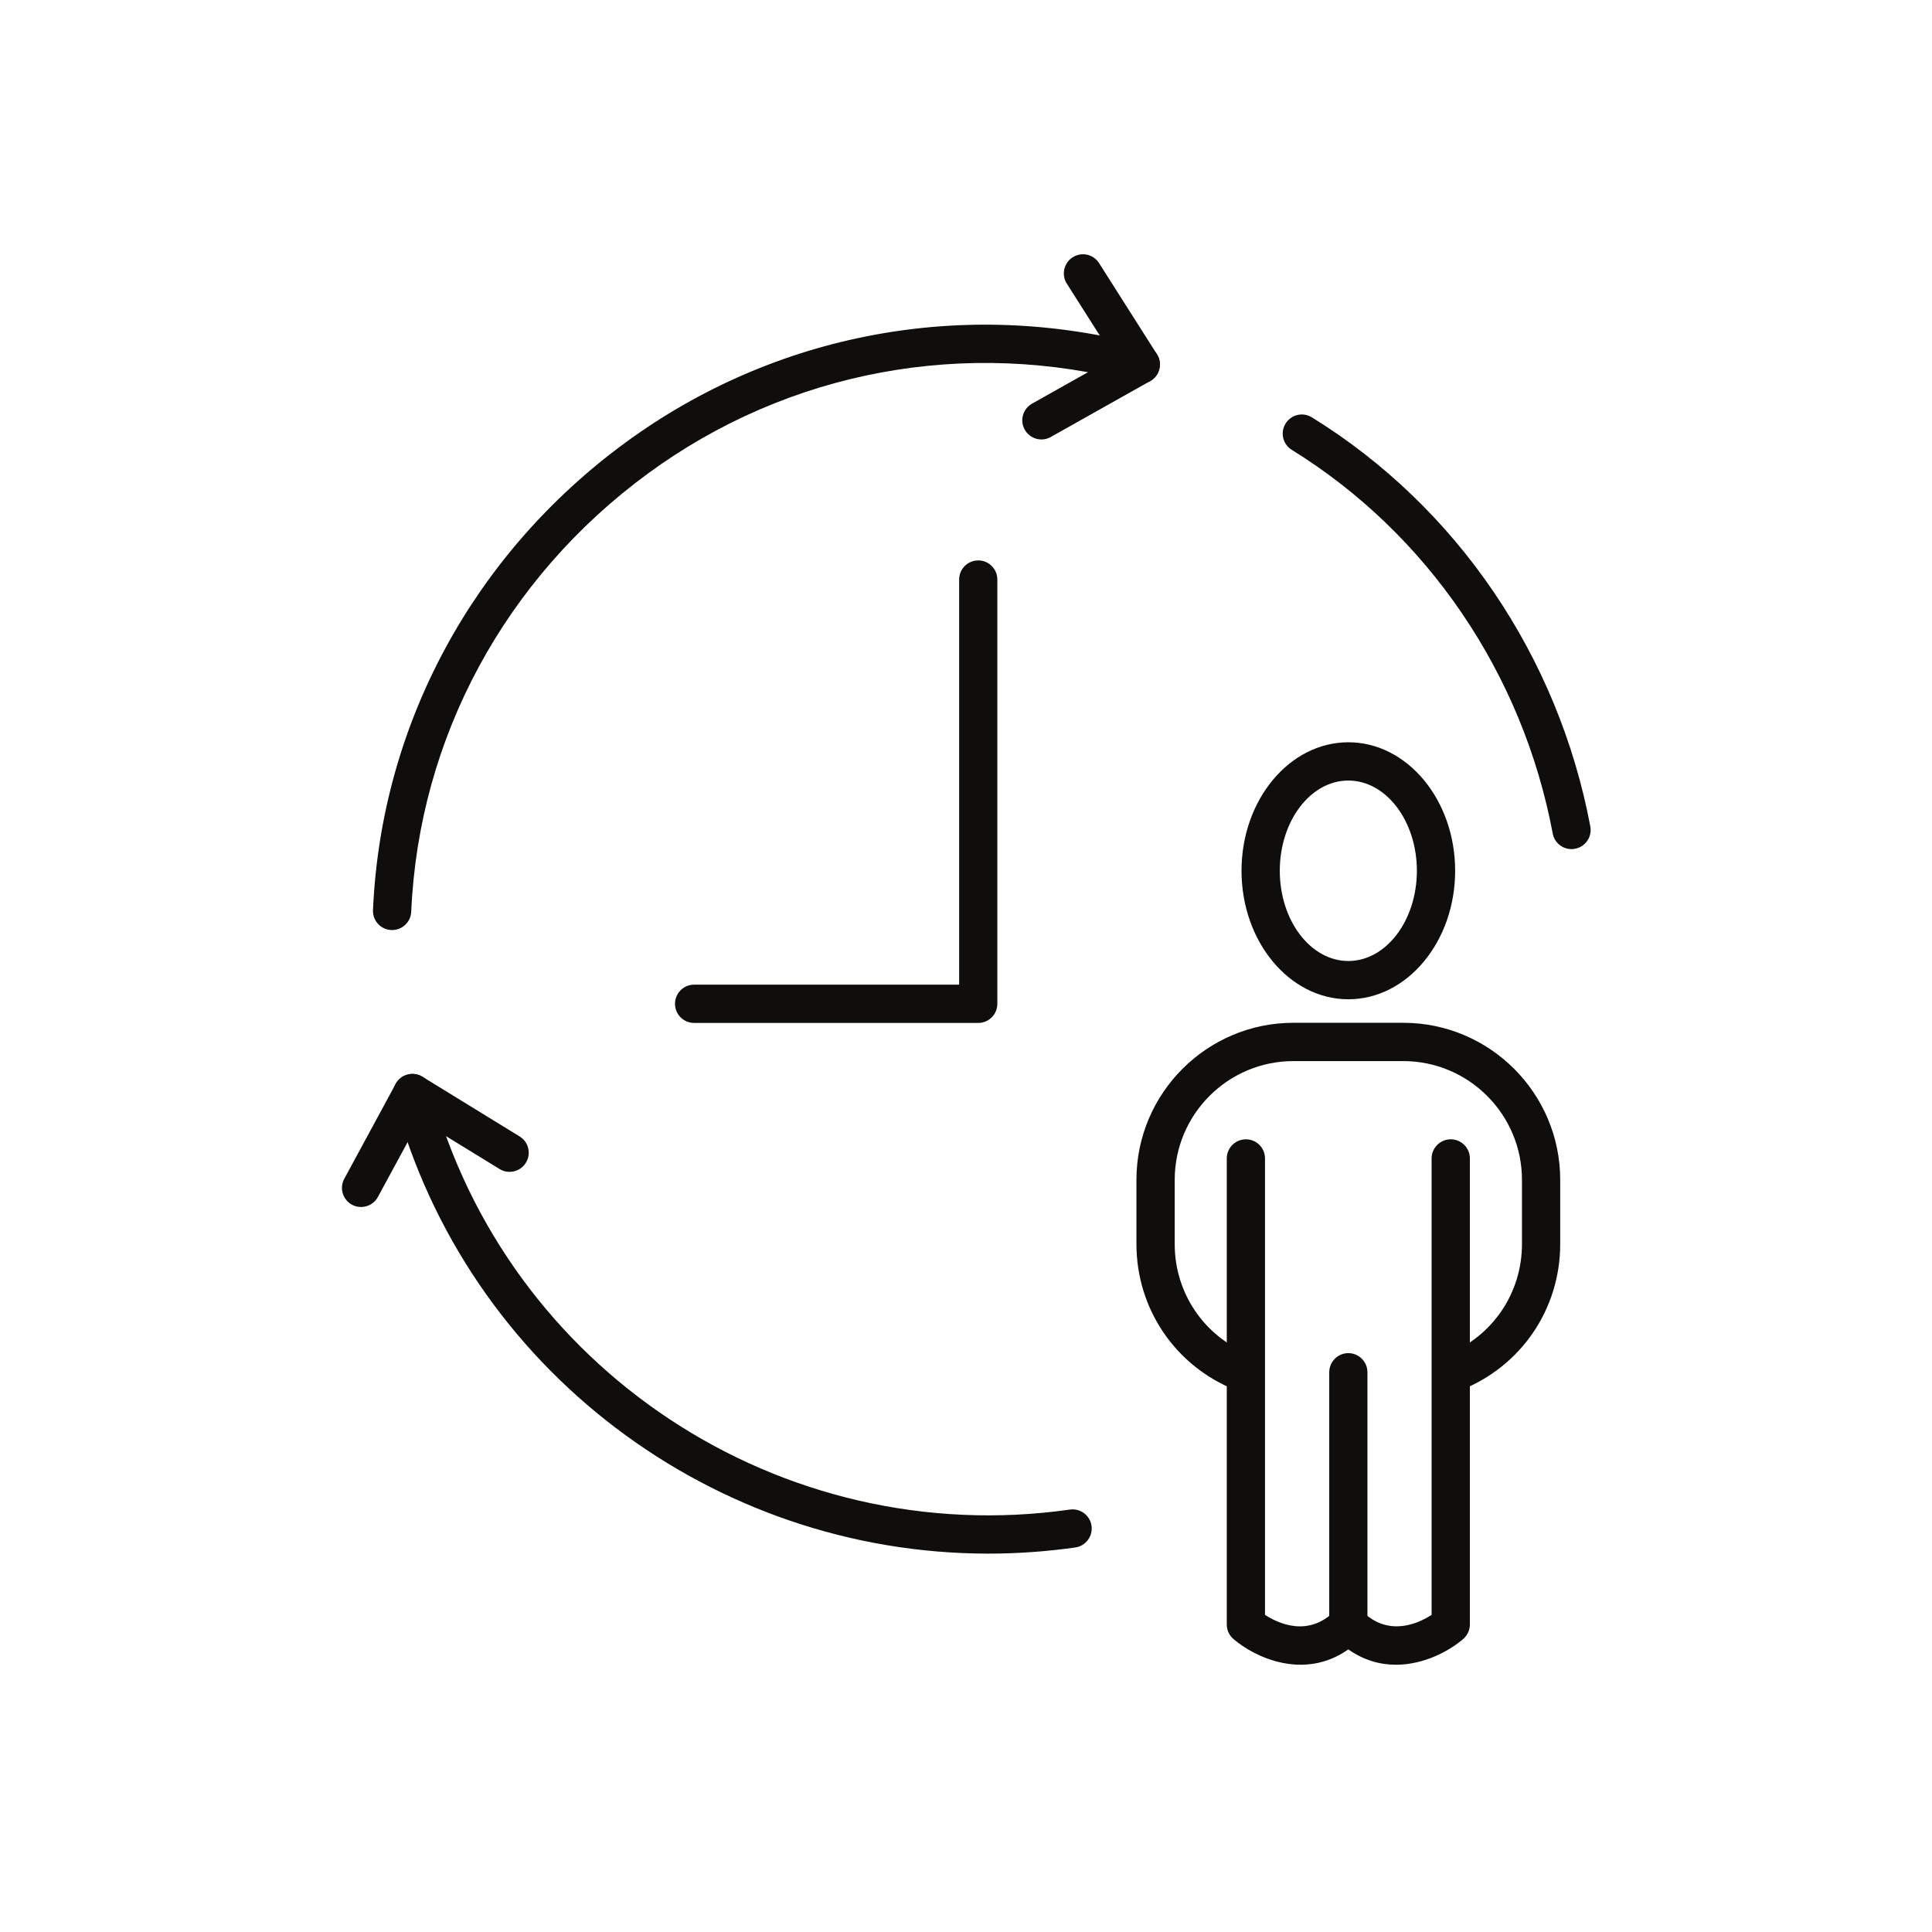
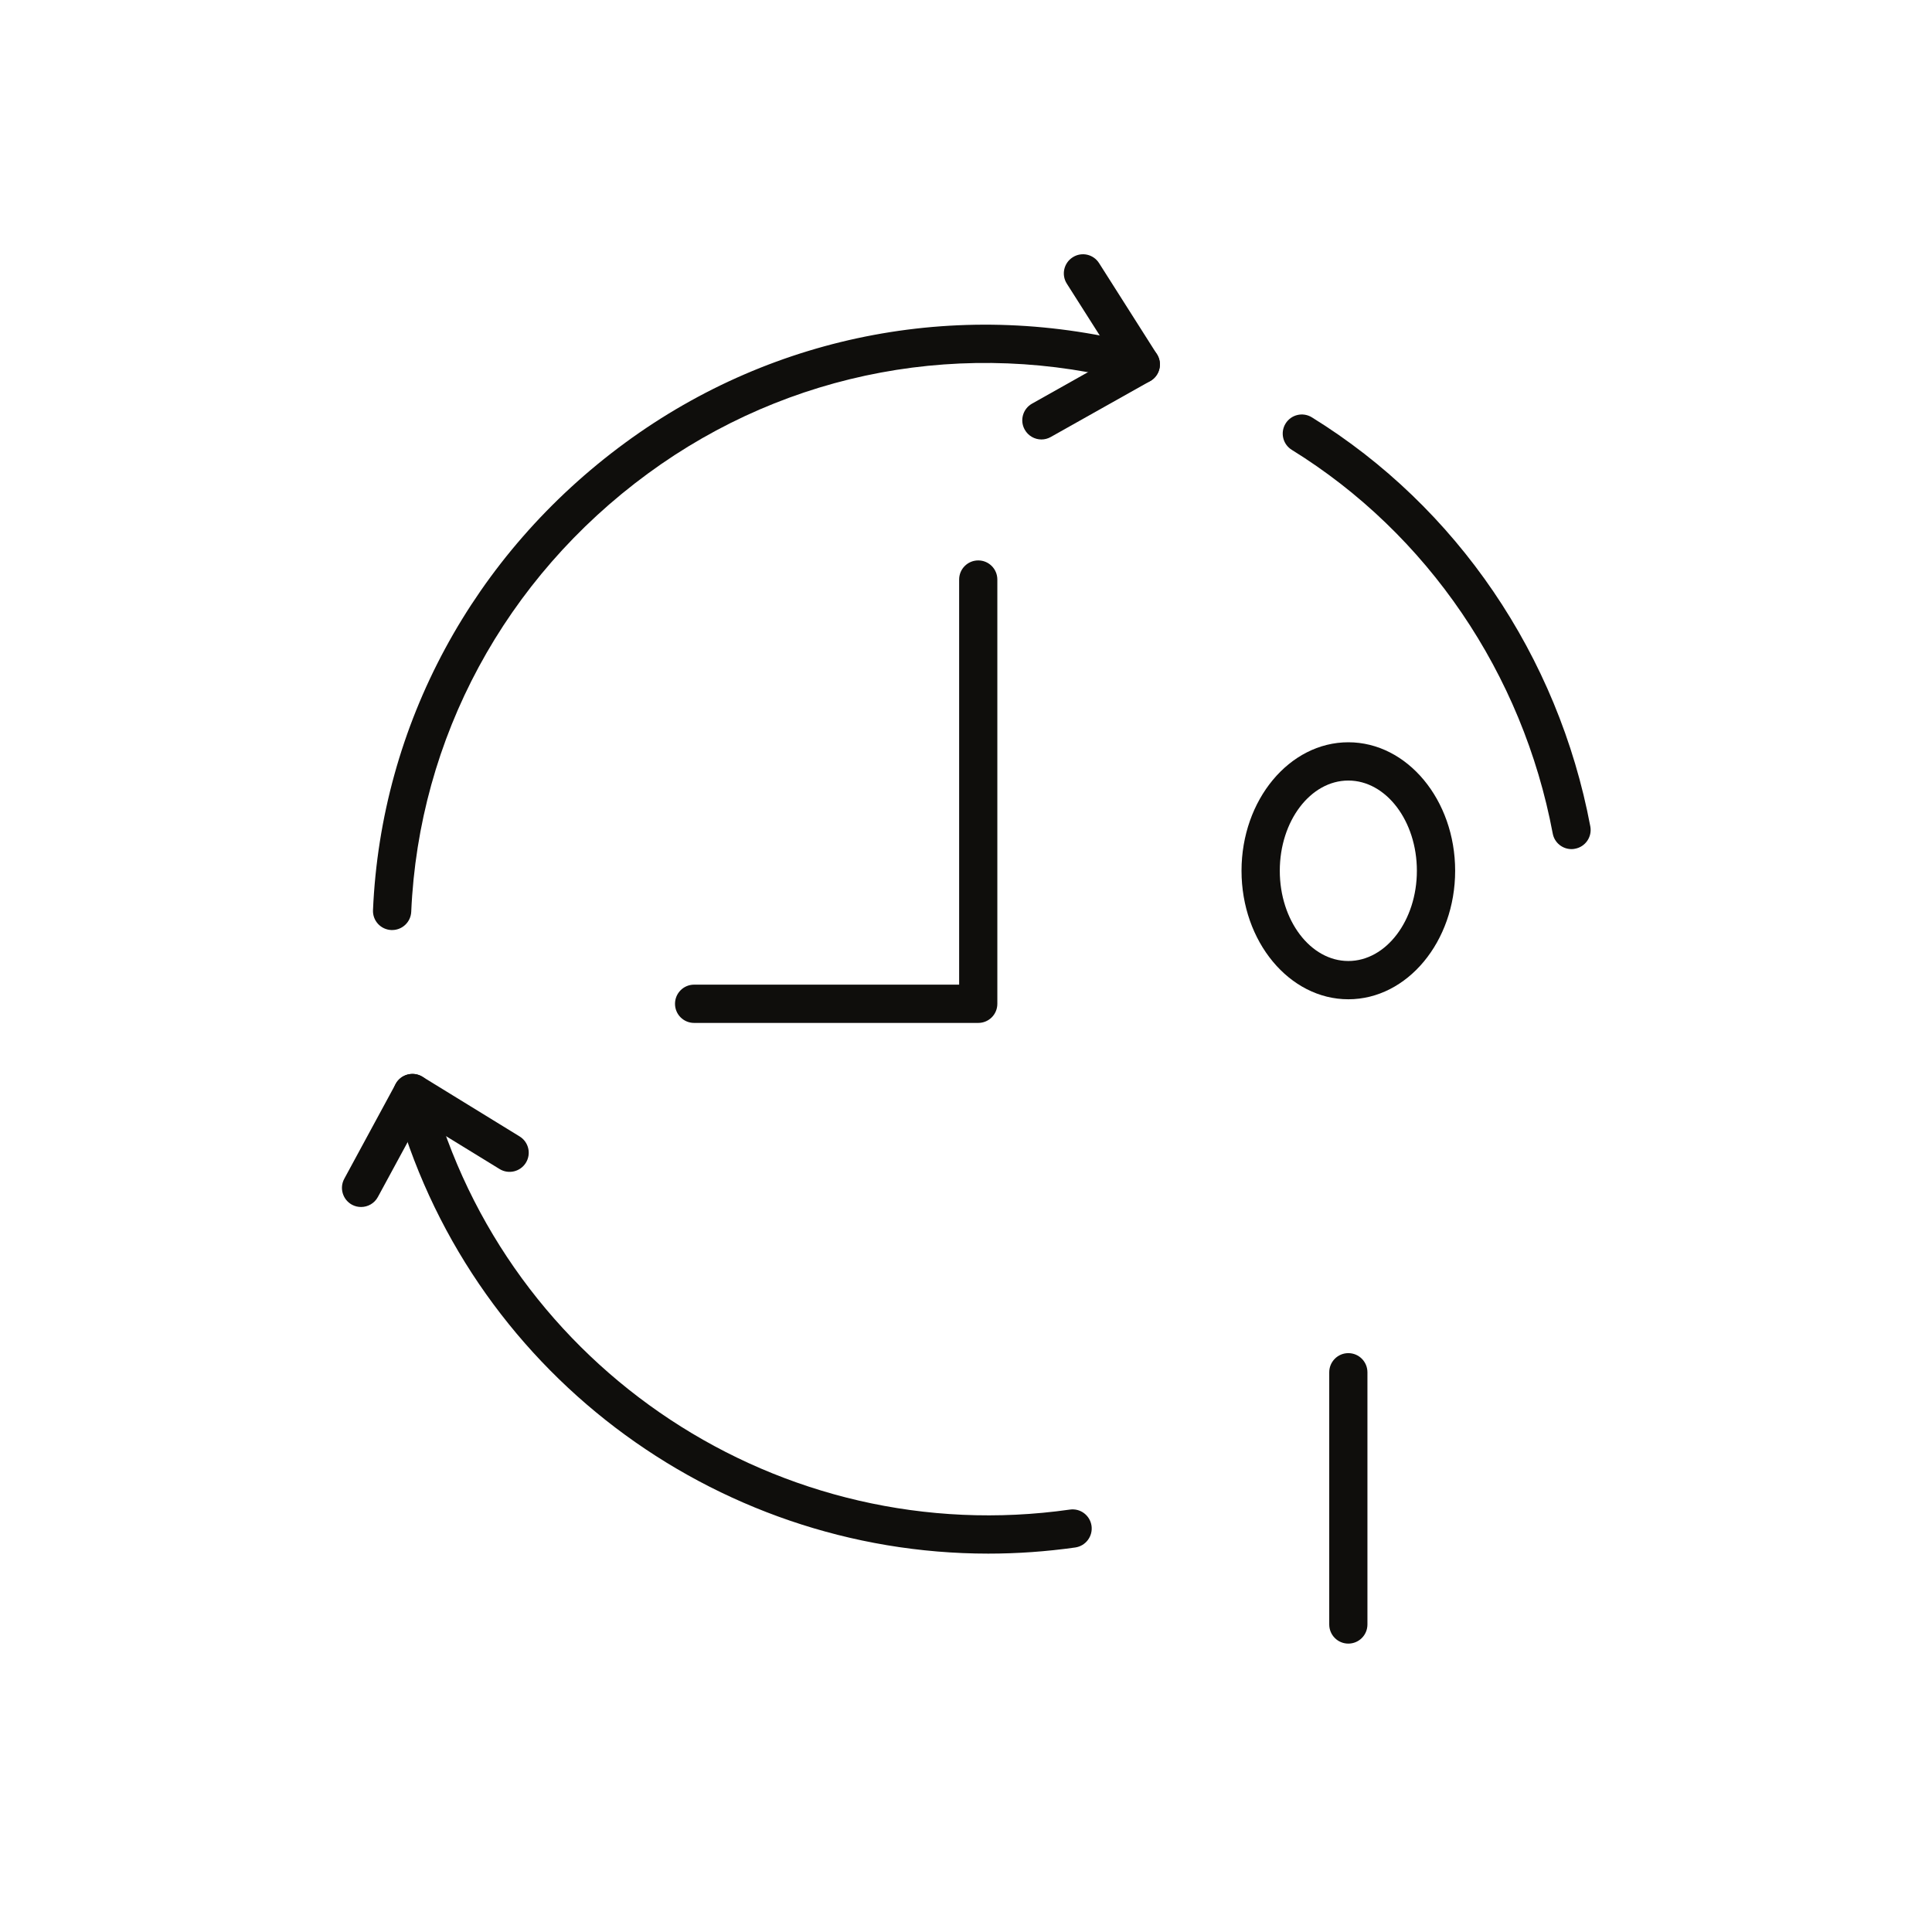
<svg xmlns="http://www.w3.org/2000/svg" width="300" zoomAndPan="magnify" viewBox="0 0 224.88 225" height="300" preserveAspectRatio="xMidYMid meet" version="1.0">
  <defs>
    <clipPath id="e3b097dca5">
      <path d="M 149 48 L 185.484 48 L 185.484 99 L 149 99 Z M 149 48 " clip-rule="nonzero" />
    </clipPath>
    <clipPath id="ff200d2de7">
      <path d="M 118 29.285 L 136 29.285 L 136 52 L 118 52 Z M 118 29.285 " clip-rule="nonzero" />
    </clipPath>
    <clipPath id="8fe88f34f0">
      <path d="M 39.312 125 L 62 125 L 62 141 L 39.312 141 Z M 39.312 125 " clip-rule="nonzero" />
    </clipPath>
  </defs>
  <path fill="#0f0e0c" d="M 156.965 90.902 C 152.566 90.902 148.984 95.613 148.984 101.41 C 148.984 107.199 152.566 111.918 156.965 111.918 C 161.367 111.918 164.949 107.199 164.949 101.41 C 164.949 95.613 161.367 90.902 156.965 90.902 Z M 156.965 116.375 C 150.105 116.375 144.527 109.66 144.527 101.41 C 144.527 93.16 150.105 86.445 156.965 86.445 C 163.828 86.445 169.406 93.16 169.406 101.41 C 169.406 109.66 163.828 116.375 156.965 116.375 " fill-opacity="1" fill-rule="nonzero" />
-   <path fill="#0f0e0c" d="M 169.27 162.047 C 168.383 162.047 167.543 161.512 167.195 160.637 C 166.746 159.496 167.305 158.199 168.449 157.746 C 173.754 155.645 177.188 150.594 177.188 144.883 L 177.188 137.406 C 177.188 129.781 170.984 123.574 163.359 123.574 L 150.574 123.574 C 142.945 123.574 136.746 129.781 136.746 137.406 L 136.746 144.883 C 136.746 150.594 140.172 155.645 145.48 157.746 C 146.629 158.199 147.184 159.496 146.73 160.637 C 146.281 161.785 144.984 162.34 143.84 161.891 C 136.824 159.109 132.289 152.434 132.289 144.883 L 132.289 137.406 C 132.289 127.32 140.492 119.113 150.574 119.113 L 163.359 119.113 C 173.438 119.113 181.641 127.32 181.641 137.406 L 181.641 144.883 C 181.641 152.434 177.109 159.109 170.09 161.891 C 169.82 161.996 169.543 162.047 169.27 162.047 " fill-opacity="1" fill-rule="nonzero" />
  <path fill="#0f0e0c" d="M 156.965 191.414 C 155.734 191.414 154.742 190.418 154.742 189.184 L 154.742 159.82 C 154.742 158.586 155.734 157.586 156.965 157.586 C 158.199 157.586 159.191 158.586 159.191 159.82 L 159.191 189.184 C 159.191 190.418 158.199 191.414 156.965 191.414 " fill-opacity="1" fill-rule="nonzero" />
-   <path fill="#0f0e0c" d="M 162.512 193.875 C 160.707 193.875 158.805 193.383 156.965 192.09 C 151.805 195.719 146.082 193.031 143.582 190.875 C 143.09 190.453 142.809 189.836 142.809 189.184 L 142.809 134.91 C 142.809 133.684 143.805 132.684 145.039 132.684 C 146.27 132.684 147.262 133.684 147.262 134.91 L 147.262 188.066 C 148.812 189.074 152.297 190.703 155.391 187.609 C 156.262 186.738 157.672 186.738 158.543 187.609 C 161.637 190.711 165.141 189.055 166.664 188.066 L 166.664 134.91 C 166.664 133.684 167.664 132.684 168.895 132.684 C 170.129 132.684 171.121 133.684 171.121 134.91 L 171.121 189.184 C 171.121 189.836 170.84 190.445 170.348 190.875 C 168.738 192.262 165.789 193.875 162.512 193.875 " fill-opacity="1" fill-rule="nonzero" />
  <path fill="#0f0e0c" d="M 45.609 108.312 L 45.508 108.312 C 44.277 108.258 43.324 107.223 43.379 105.988 C 44.32 84.406 55.023 64.57 72.746 51.566 C 90.211 38.754 112.309 34.641 133.371 40.289 C 134.559 40.609 135.266 41.828 134.945 43.016 C 134.629 44.207 133.402 44.914 132.219 44.594 C 112.469 39.297 91.75 43.148 75.379 55.16 C 58.754 67.359 48.711 85.957 47.832 106.184 C 47.777 107.379 46.793 108.312 45.609 108.312 " fill-opacity="1" fill-rule="nonzero" />
  <path fill="#0f0e0c" d="M 115.039 180.934 C 83.047 180.934 54.289 159.5 45.824 127.875 C 45.504 126.684 46.211 125.461 47.398 125.145 C 48.586 124.832 49.809 125.531 50.125 126.719 C 58.898 159.48 90.902 180.586 124.539 175.805 C 125.762 175.629 126.883 176.48 127.059 177.695 C 127.23 178.914 126.383 180.043 125.164 180.219 C 121.77 180.699 118.383 180.934 115.039 180.934 " fill-opacity="1" fill-rule="nonzero" />
  <g clip-path="url(#e3b097dca5)">
    <path fill="#0f0e0c" d="M 182.957 98.887 C 181.902 98.887 180.969 98.141 180.77 97.07 C 177.27 78.445 166.188 62.164 150.383 52.391 C 149.336 51.746 149.012 50.375 149.656 49.328 C 150.305 48.277 151.676 47.957 152.723 48.605 C 169.598 59.031 181.41 76.395 185.148 96.246 C 185.375 97.453 184.578 98.621 183.367 98.844 C 183.23 98.875 183.09 98.887 182.957 98.887 " fill-opacity="1" fill-rule="nonzero" />
  </g>
  <g clip-path="url(#ff200d2de7)">
    <path fill="#0f0e0c" d="M 121.223 51.18 C 120.445 51.18 119.688 50.766 119.281 50.039 C 118.676 48.969 119.059 47.613 120.129 47.008 L 129.656 41.652 L 124.184 33.039 C 123.52 32 123.828 30.621 124.871 29.961 C 125.91 29.297 127.281 29.605 127.941 30.648 L 134.672 41.246 C 135.008 41.762 135.105 42.391 134.957 42.984 C 134.809 43.578 134.422 44.086 133.887 44.383 L 122.312 50.891 C 121.969 51.086 121.598 51.18 121.223 51.18 " fill-opacity="1" fill-rule="nonzero" />
  </g>
  <g clip-path="url(#8fe88f34f0)">
    <path fill="#0f0e0c" d="M 41.992 140.566 C 41.633 140.566 41.266 140.484 40.93 140.301 C 39.852 139.711 39.445 138.359 40.035 137.277 L 46.016 126.238 C 46.309 125.695 46.805 125.305 47.398 125.145 C 47.98 124.984 48.617 125.074 49.141 125.398 L 60.453 132.348 C 61.504 132.992 61.832 134.363 61.184 135.414 C 60.539 136.461 59.164 136.789 58.121 136.145 L 48.812 130.43 L 43.949 139.398 C 43.547 140.145 42.781 140.566 41.992 140.566 " fill-opacity="1" fill-rule="nonzero" />
  </g>
  <path fill="#0f0e0c" d="M 113.867 119.129 L 80.777 119.129 C 79.543 119.129 78.551 118.137 78.551 116.902 C 78.551 115.672 79.543 114.672 80.777 114.672 L 111.641 114.672 L 111.641 67.492 C 111.641 66.266 112.633 65.266 113.867 65.266 C 115.098 65.266 116.09 66.266 116.09 67.492 L 116.09 116.902 C 116.09 118.137 115.098 119.129 113.867 119.129 " fill-opacity="1" fill-rule="nonzero" />
</svg>